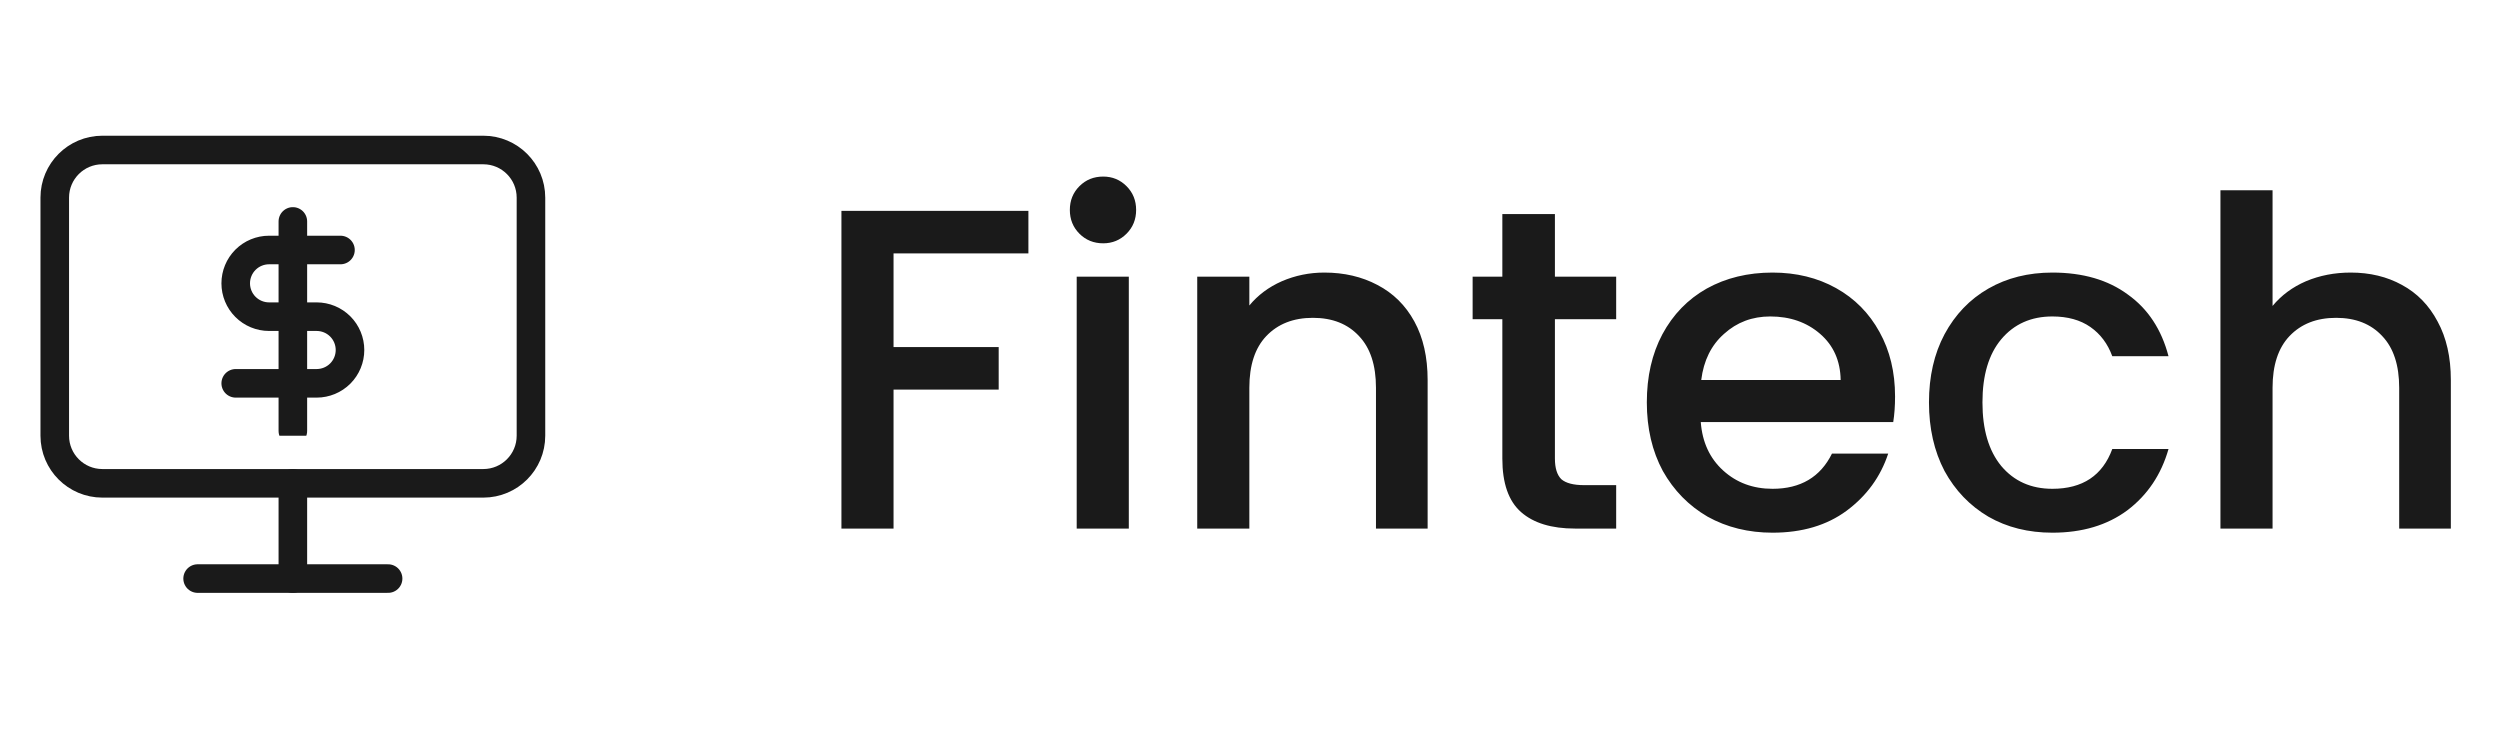
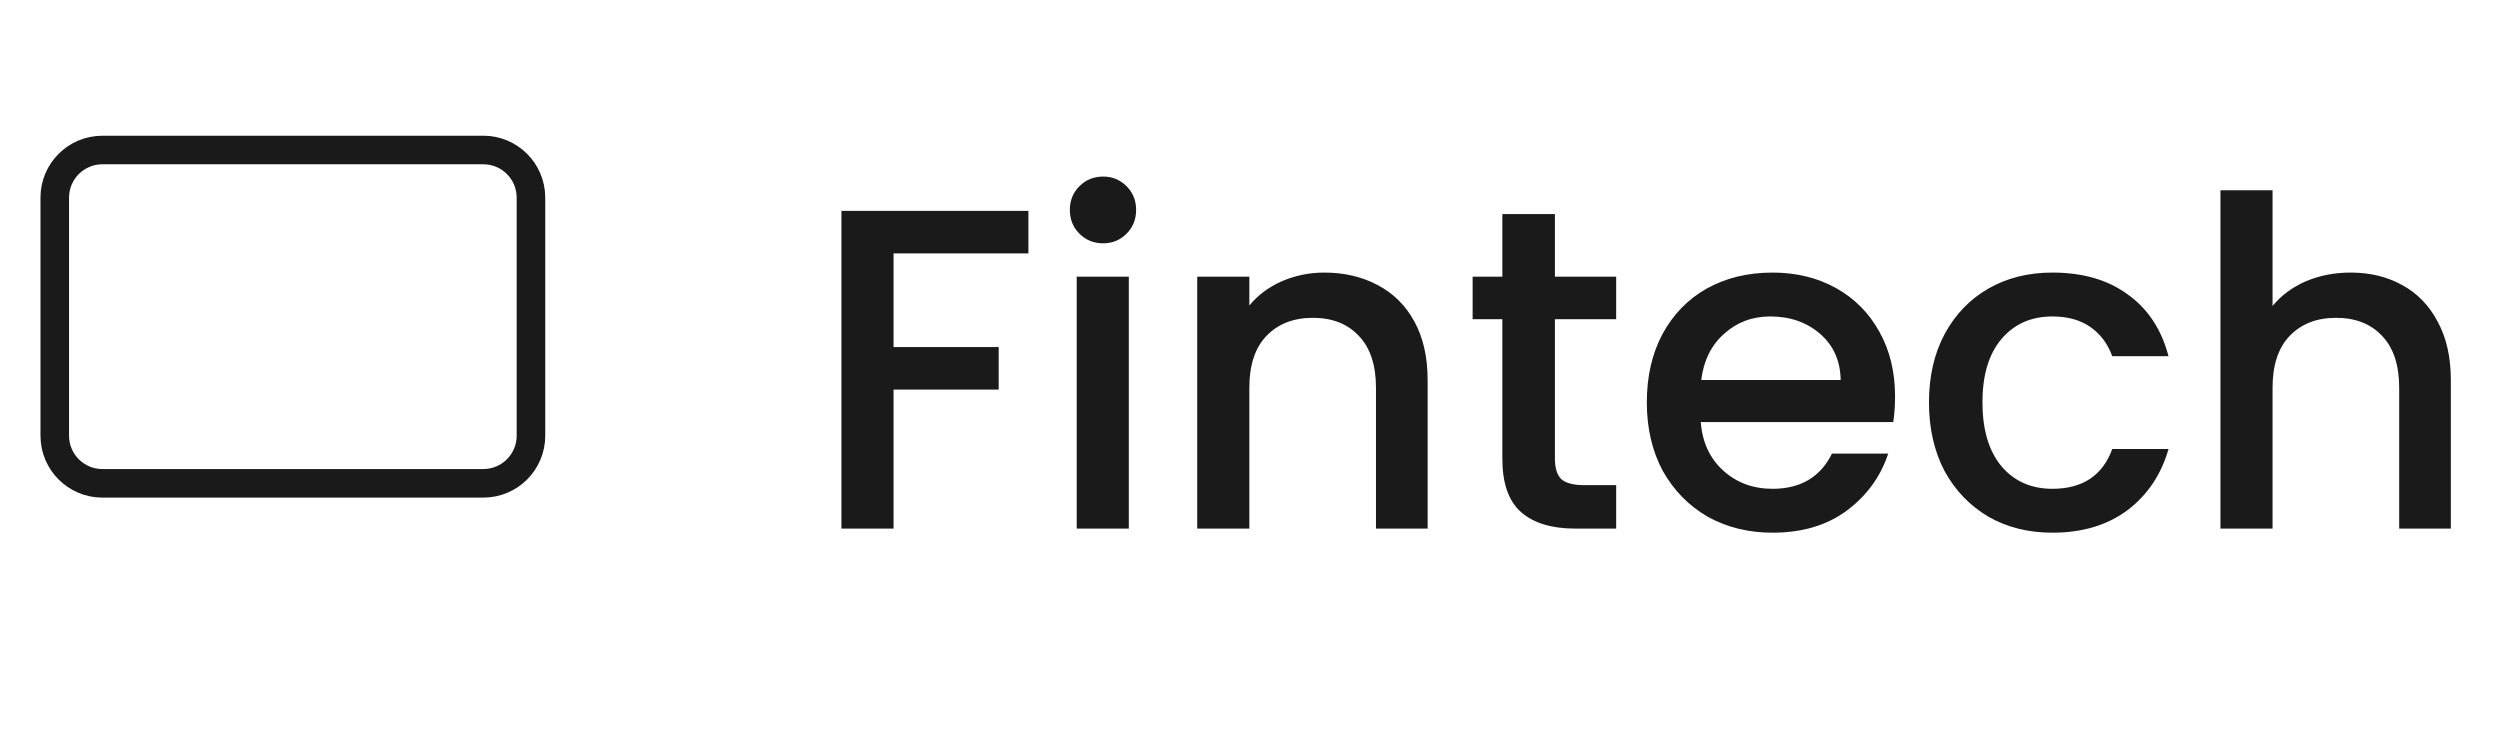
<svg xmlns="http://www.w3.org/2000/svg" width="175" height="51" viewBox="0 0 175 51" fill="none">
  <g clip-path="url(#clip0_206_7101)">
    <path d="M20.5 15.5V30.167" stroke="#1A1A1A" stroke-width="2" stroke-linecap="round" stroke-linejoin="round" />
-     <path d="M23.833 17.5H18.833C18.215 17.5 17.621 17.746 17.183 18.183C16.746 18.621 16.5 19.215 16.5 19.833C16.5 20.452 16.746 21.046 17.183 21.483C17.621 21.921 18.215 22.167 18.833 22.167H22.167C22.785 22.167 23.379 22.413 23.817 22.85C24.254 23.288 24.5 23.881 24.5 24.5C24.5 25.119 24.254 25.712 23.817 26.15C23.379 26.587 22.785 26.833 22.167 26.833H16.5" stroke="#1A1A1A" stroke-width="2" stroke-linecap="round" stroke-linejoin="round" />
  </g>
  <path d="M33.833 10.5H7.167C5.326 10.5 3.833 11.992 3.833 13.833V30.5C3.833 32.341 5.326 33.833 7.167 33.833H33.833C35.674 33.833 37.167 32.341 37.167 30.5V13.833C37.167 11.992 35.674 10.5 33.833 10.5Z" stroke="#1A1A1A" stroke-width="2" stroke-linecap="round" stroke-linejoin="round" />
-   <path d="M13.833 40.5H27.167" stroke="#1A1A1A" stroke-width="2" stroke-linecap="round" stroke-linejoin="round" />
-   <path d="M20.5 33.834V40.5" stroke="#1A1A1A" stroke-width="2" stroke-linecap="round" stroke-linejoin="round" />
  <path d="M71.988 14.76V17.736H62.548V24.296H69.908V27.272H62.548V37H58.9V14.76H71.988ZM77.225 17.032C76.563 17.032 76.009 16.808 75.561 16.36C75.113 15.912 74.889 15.357 74.889 14.696C74.889 14.035 75.113 13.48 75.561 13.032C76.009 12.584 76.563 12.36 77.225 12.36C77.865 12.36 78.409 12.584 78.857 13.032C79.305 13.48 79.529 14.035 79.529 14.696C79.529 15.357 79.305 15.912 78.857 16.36C78.409 16.808 77.865 17.032 77.225 17.032ZM79.017 19.368V37H75.369V19.368H79.017ZM92.702 19.08C94.089 19.08 95.326 19.368 96.414 19.944C97.524 20.52 98.388 21.373 99.006 22.504C99.625 23.635 99.934 25 99.934 26.6V37H96.318V27.144C96.318 25.565 95.924 24.36 95.134 23.528C94.345 22.675 93.268 22.248 91.902 22.248C90.537 22.248 89.449 22.675 88.638 23.528C87.849 24.36 87.454 25.565 87.454 27.144V37H83.806V19.368H87.454V21.384C88.052 20.659 88.809 20.093 89.726 19.688C90.665 19.283 91.657 19.08 92.702 19.08ZM108.844 22.344V32.104C108.844 32.765 108.993 33.245 109.292 33.544C109.612 33.821 110.145 33.96 110.892 33.96H113.132V37H110.252C108.609 37 107.35 36.616 106.476 35.848C105.601 35.08 105.164 33.832 105.164 32.104V22.344H103.084V19.368H105.164V14.984H108.844V19.368H113.132V22.344H108.844ZM132.654 27.752C132.654 28.413 132.611 29.011 132.526 29.544H119.054C119.16 30.952 119.683 32.083 120.622 32.936C121.56 33.789 122.712 34.216 124.078 34.216C126.04 34.216 127.427 33.395 128.238 31.752H132.174C131.64 33.373 130.67 34.707 129.262 35.752C127.875 36.776 126.147 37.288 124.078 37.288C122.392 37.288 120.878 36.915 119.534 36.168C118.211 35.4 117.166 34.333 116.398 32.968C115.651 31.581 115.278 29.981 115.278 28.168C115.278 26.355 115.64 24.765 116.366 23.4C117.112 22.013 118.147 20.947 119.47 20.2C120.814 19.453 122.35 19.08 124.078 19.08C125.742 19.08 127.224 19.443 128.526 20.168C129.827 20.893 130.84 21.917 131.566 23.24C132.291 24.541 132.654 26.045 132.654 27.752ZM128.846 26.6C128.824 25.256 128.344 24.179 127.406 23.368C126.467 22.557 125.304 22.152 123.918 22.152C122.659 22.152 121.582 22.557 120.686 23.368C119.79 24.157 119.256 25.235 119.086 26.6H128.846ZM135.028 28.168C135.028 26.355 135.39 24.765 136.116 23.4C136.862 22.013 137.886 20.947 139.188 20.2C140.489 19.453 141.982 19.08 143.668 19.08C145.801 19.08 147.561 19.592 148.948 20.616C150.356 21.619 151.305 23.059 151.796 24.936H147.86C147.54 24.061 147.028 23.379 146.324 22.888C145.62 22.397 144.734 22.152 143.668 22.152C142.174 22.152 140.98 22.685 140.084 23.752C139.209 24.797 138.772 26.269 138.772 28.168C138.772 30.067 139.209 31.549 140.084 32.616C140.98 33.683 142.174 34.216 143.668 34.216C145.78 34.216 147.177 33.288 147.86 31.432H151.796C151.284 33.224 150.324 34.653 148.916 35.72C147.508 36.765 145.758 37.288 143.668 37.288C141.982 37.288 140.489 36.915 139.188 36.168C137.886 35.4 136.862 34.333 136.116 32.968C135.39 31.581 135.028 29.981 135.028 28.168ZM164.551 19.08C165.895 19.08 167.09 19.368 168.135 19.944C169.202 20.52 170.034 21.373 170.631 22.504C171.25 23.635 171.559 25 171.559 26.6V37H167.943V27.144C167.943 25.565 167.549 24.36 166.759 23.528C165.97 22.675 164.893 22.248 163.527 22.248C162.162 22.248 161.074 22.675 160.263 23.528C159.474 24.36 159.079 25.565 159.079 27.144V37H155.431V13.32H159.079V21.416C159.698 20.669 160.477 20.093 161.415 19.688C162.375 19.283 163.421 19.08 164.551 19.08Z" fill="#1A1A1A" />
  <defs>
    <clipPath id="clip0_206_7101">
-       <rect width="16" height="16" fill="white" transform="translate(12.5 14.5)" />
-     </clipPath>
+       </clipPath>
  </defs>
</svg>